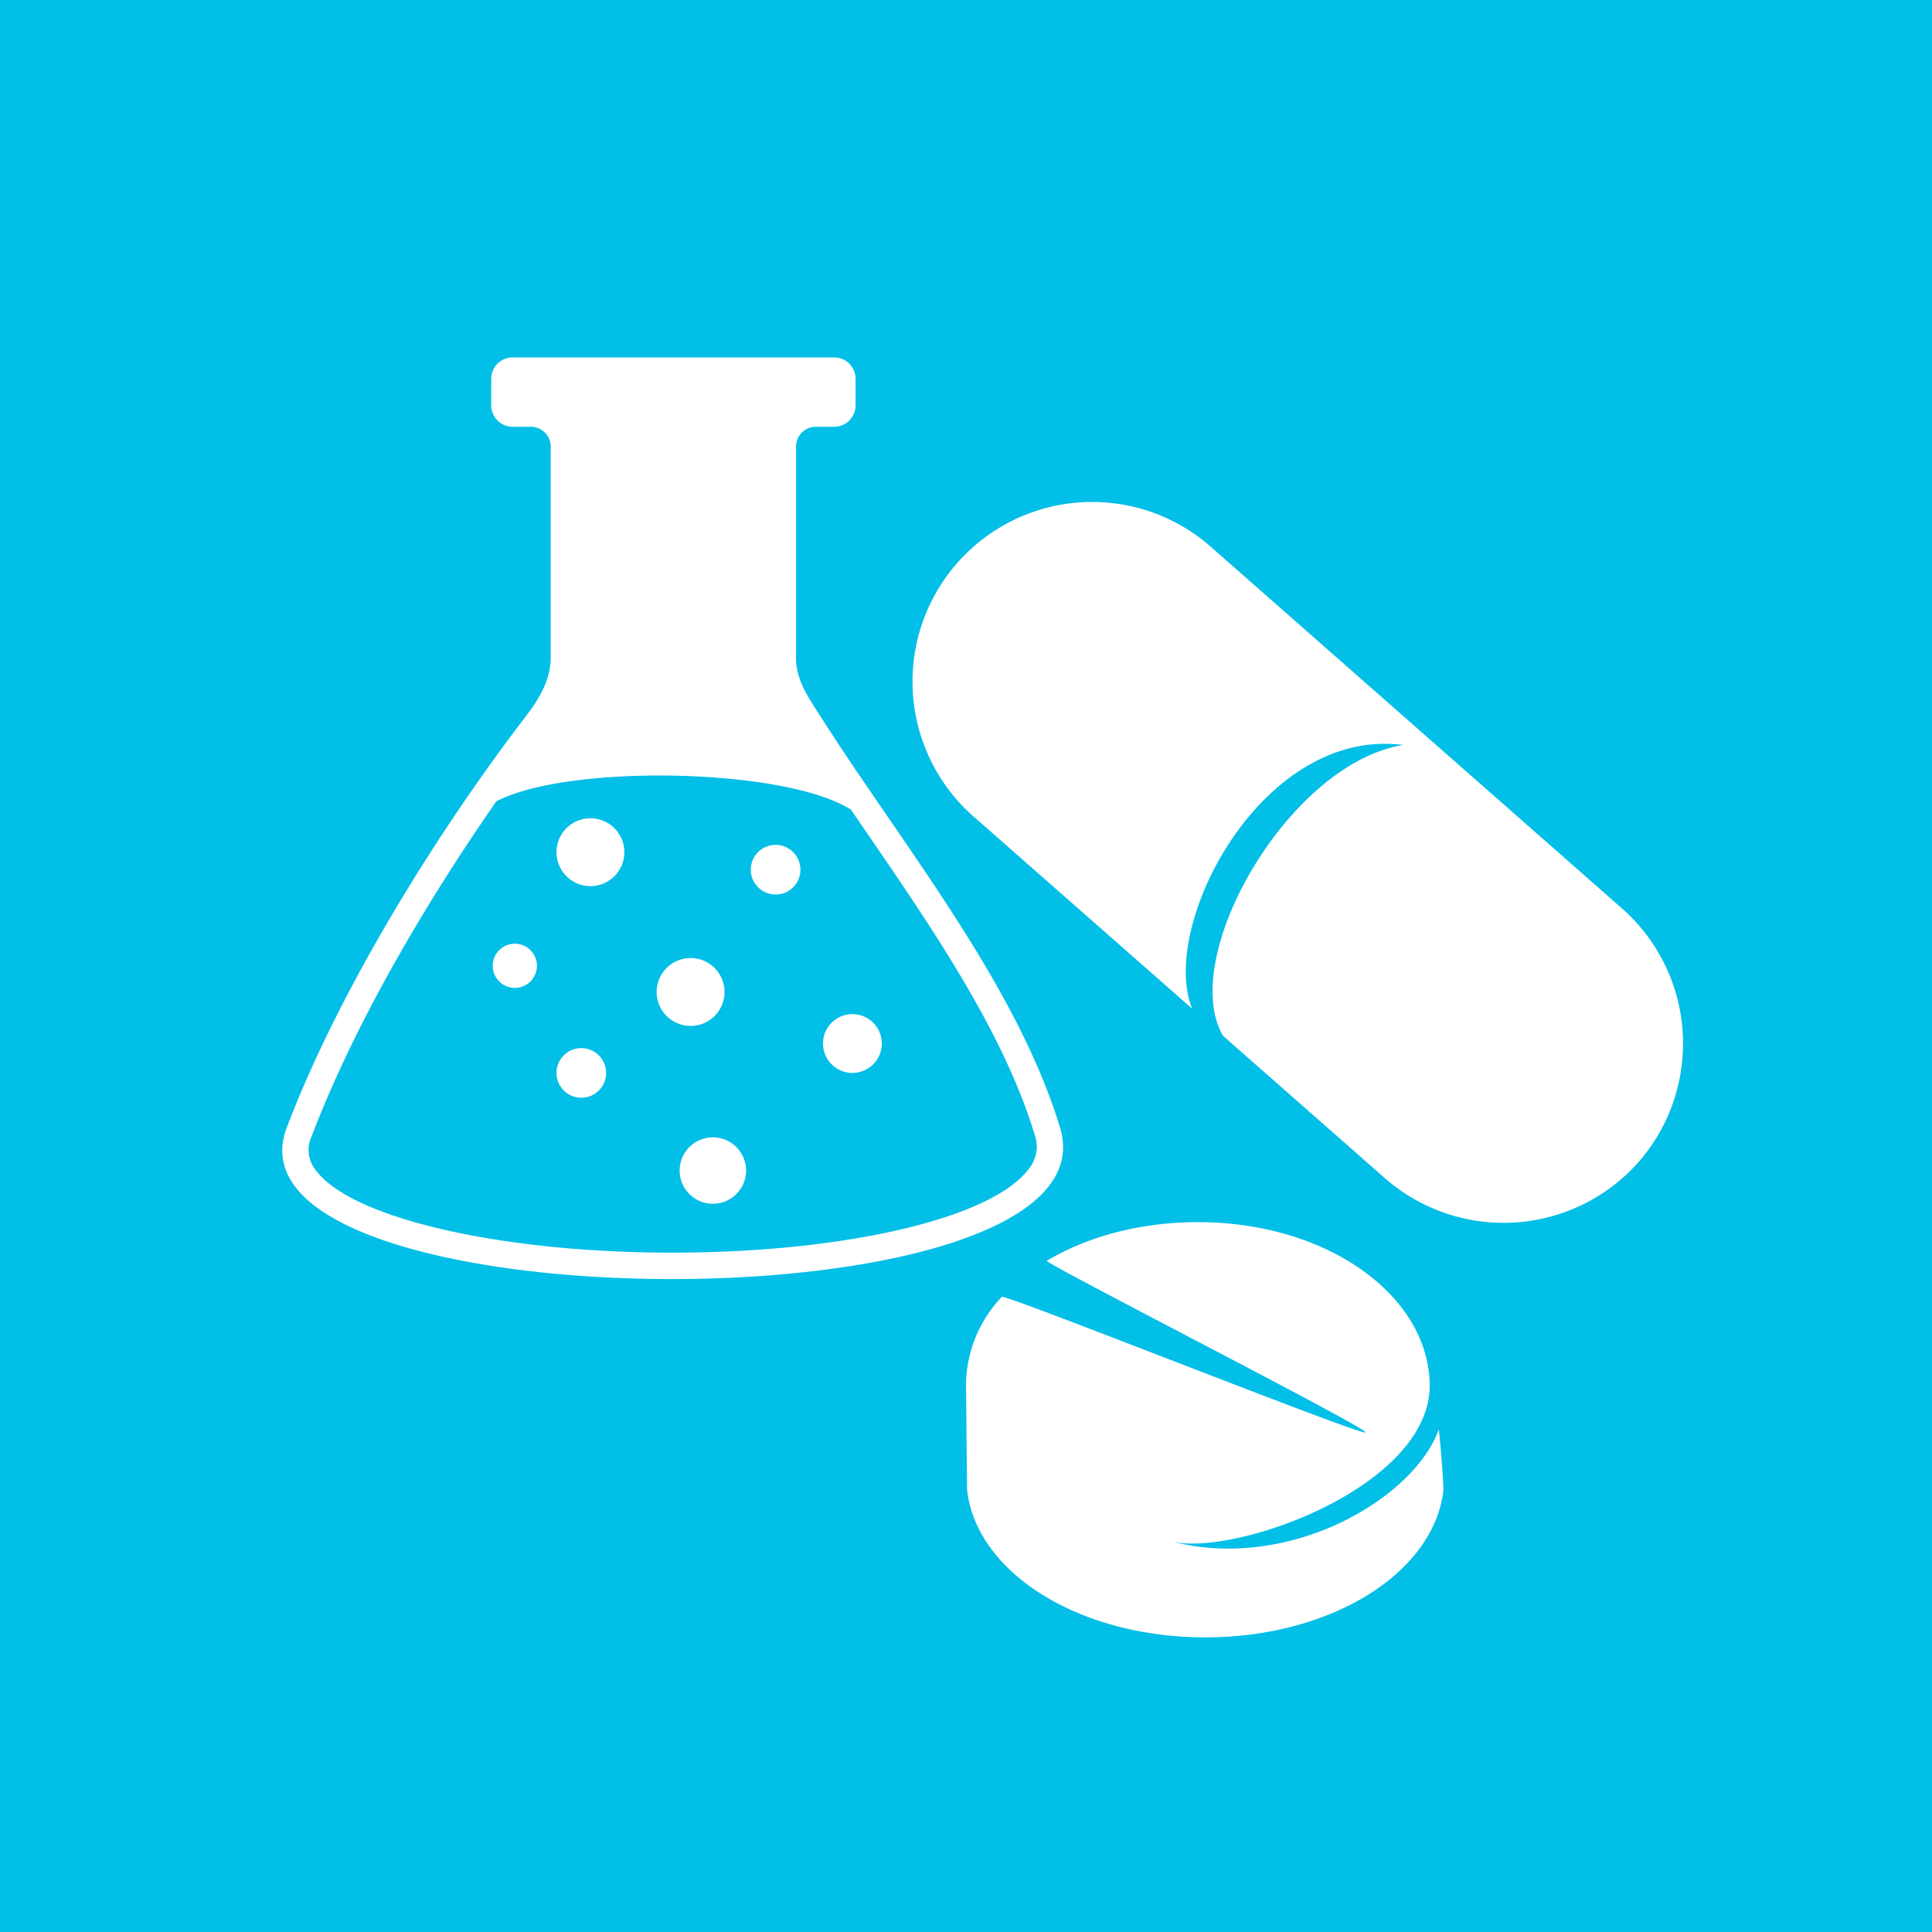
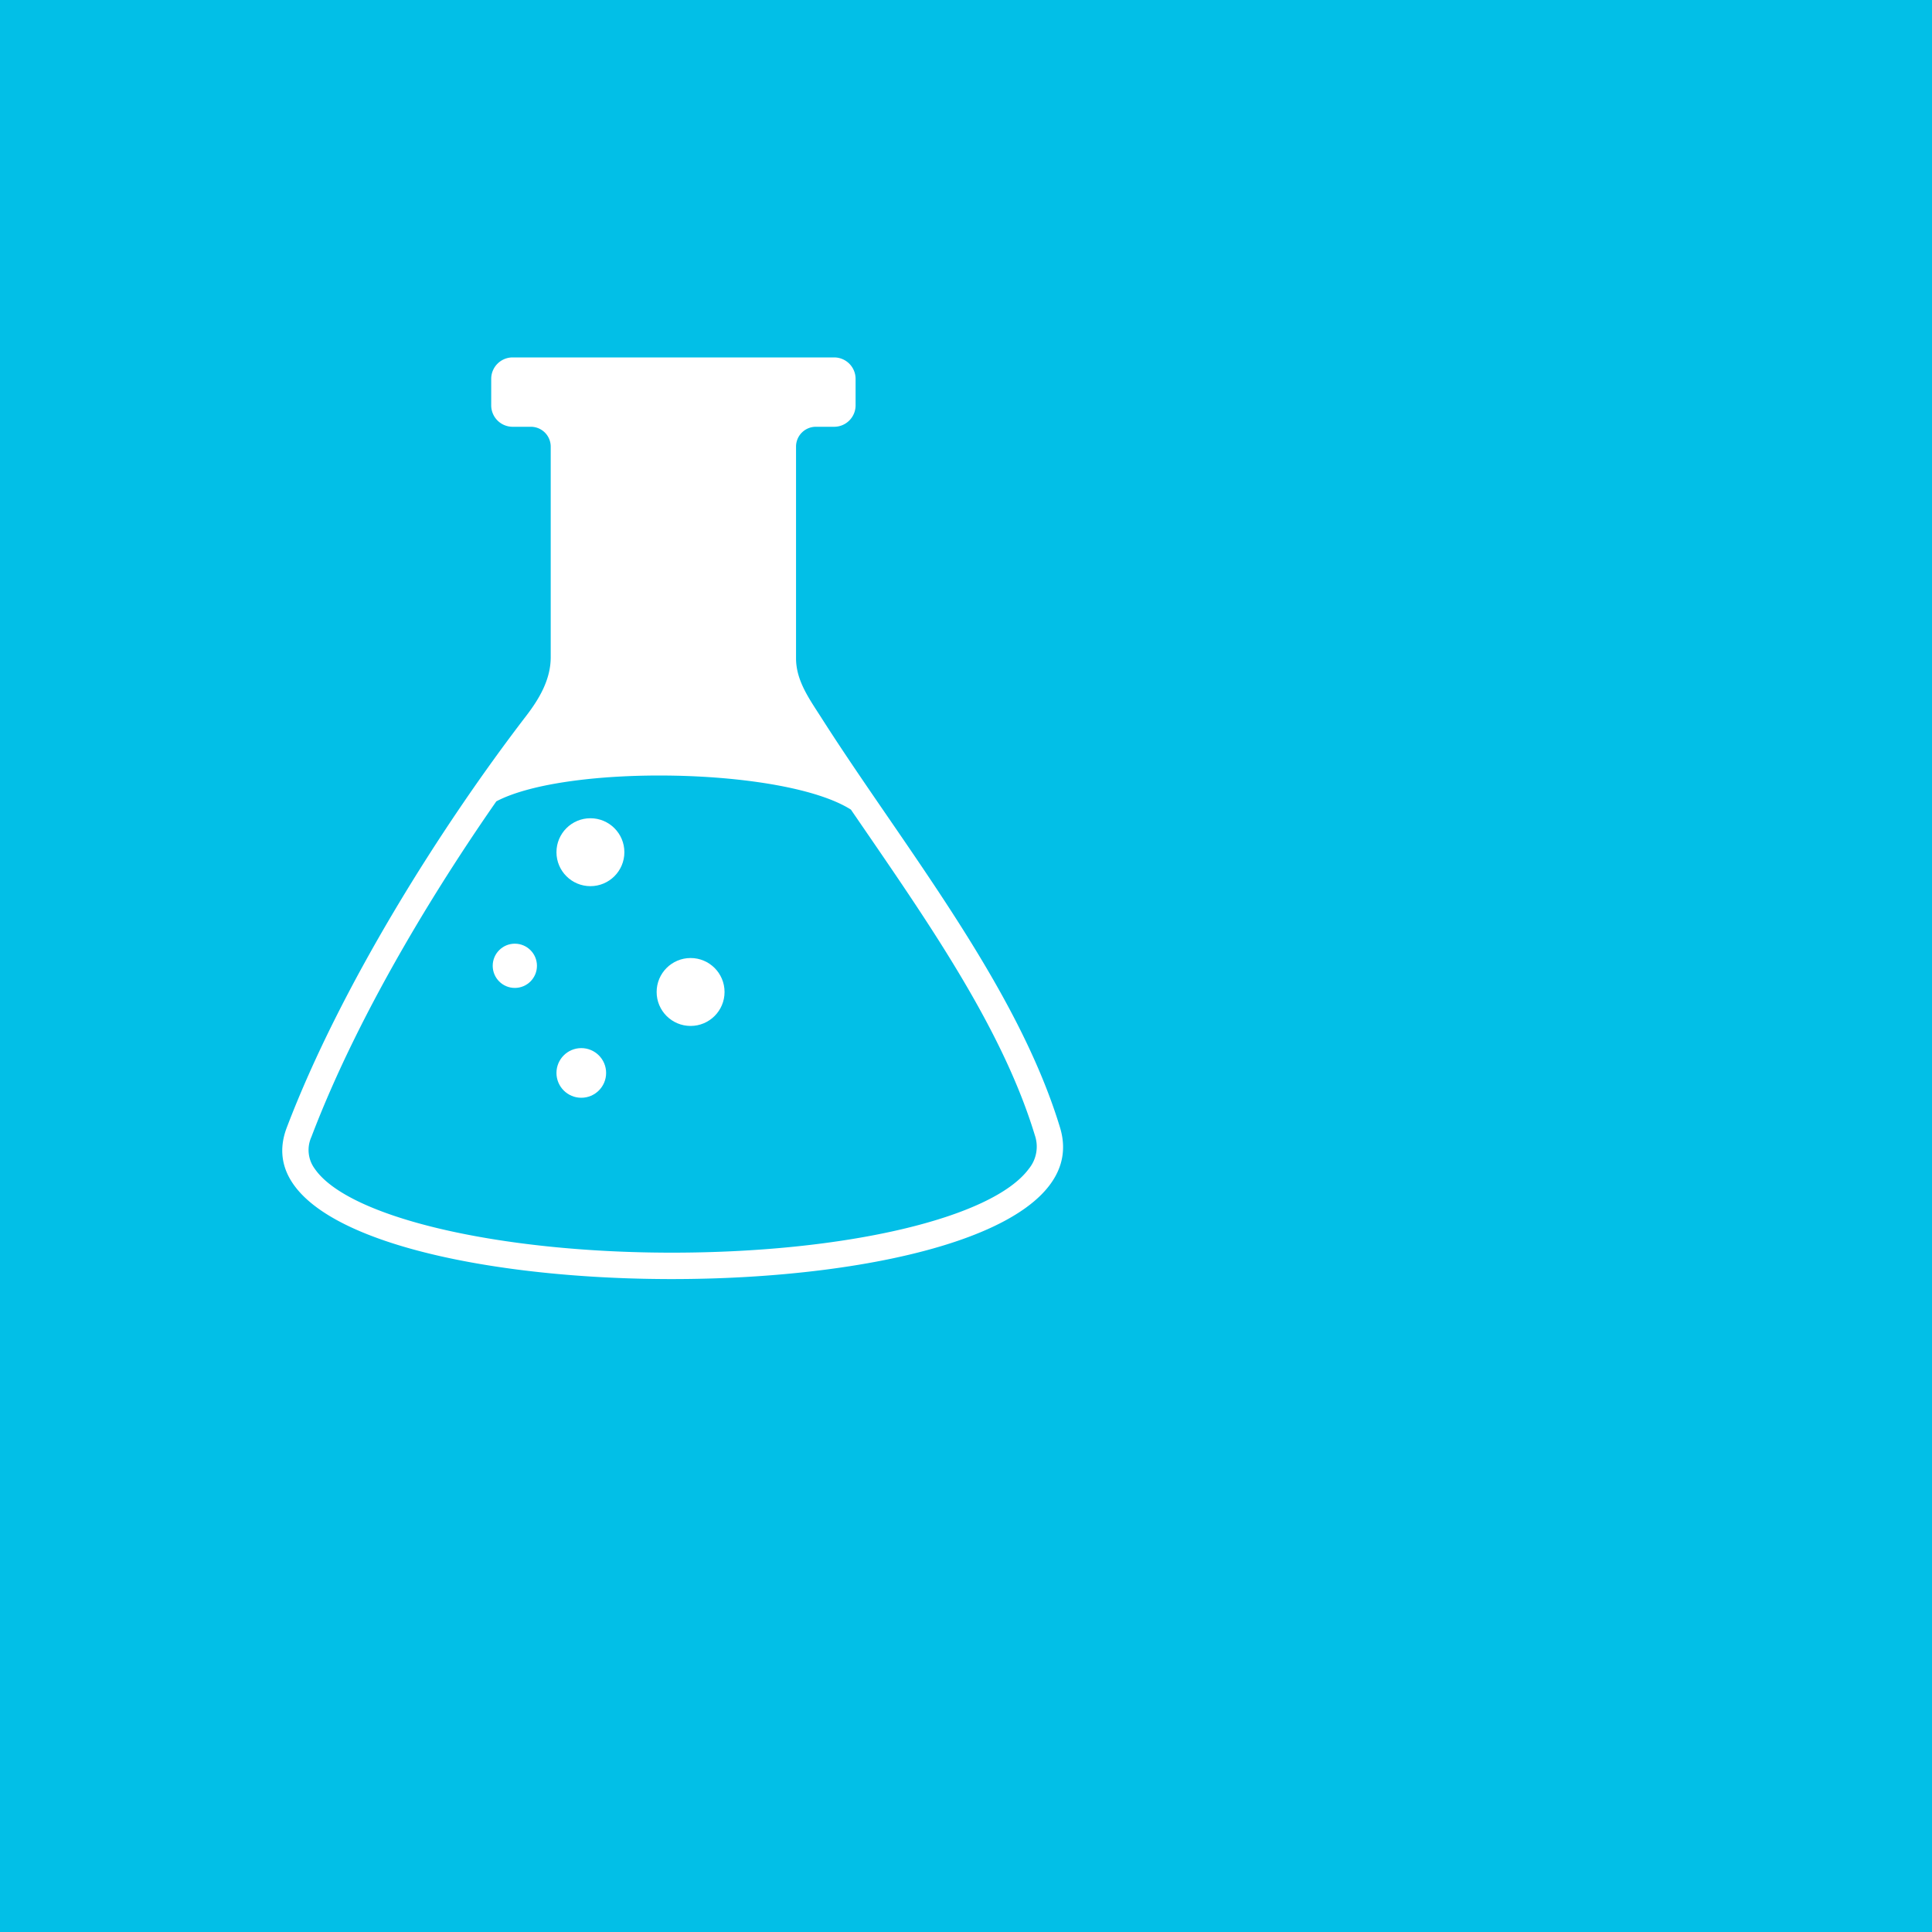
<svg xmlns="http://www.w3.org/2000/svg" viewBox="0 0 400 400">
  <defs>
    <style>.cls-1{fill:#02bfe7;}.cls-2{fill:#fff;}</style>
  </defs>
  <g id="Layer_1" data-name="Layer 1">
    <rect class="cls-1" width="400" height="400" />
-     <path class="cls-2" d="M298.86,308.46h0C296.91,325.69,275.57,339,249.53,339s-47.38-13.33-49.31-30.56c0,0-.22-21.9-.22-21.95a26.8,26.8,0,0,1,7.42-18c.59-.65,74.42,28.8,75.31,28.09s-66.69-35.11-66-35.55c8.4-5,19.33-8,31.27-8,26.53,0,47.36,14.86,48,33.16.8,21.4-40,36-53.23,33,24.59,6.24,50.16-9.19,55.11-23.25C298.63,302.61,298.86,308.46,298.86,308.46Z" />
-     <path class="cls-2" d="M339.24,240.59a37.29,37.29,0,0,1-52.5,3.35l-33.51-29.47c-9.47-16.1,13.46-56.39,37.28-60.23-29.33-3.79-50.63,37.48-43.68,54.6L202,169.43a37.19,37.19,0,1,1,49.11-55.85l84.73,74.52A37.28,37.28,0,0,1,339.24,240.59Z" />
    <path class="cls-2" d="M219.47,233.46c-9-29.68-32.89-58.89-49.39-84.82-2.51-3.93-5.27-7.69-5.27-12.36V92.46a4.11,4.11,0,0,1,4.11-4.1h3.78a4.44,4.44,0,0,0,4.44-4.44V78.44A4.44,4.44,0,0,0,172.7,74H106.14a4.44,4.44,0,0,0-4.44,4.44v5.48a4.44,4.44,0,0,0,4.44,4.44h3.78a4.11,4.11,0,0,1,4.1,4.1v43.6c0,4.61-2.34,8.6-5.15,12.25C91.45,171,70.6,203.93,59.37,233.46,43.65,274.78,232.32,275.76,219.47,233.46ZM213,242c-7.57,10.22-38,17.35-73.89,17.35h0c-35.91,0-67-7.3-73.93-17.35a6.54,6.54,0,0,1-.71-6.61c10.52-27.68,28.2-55,38.29-69.48,14.72-7.74,59.64-7,73.41,1.71l2.93,4.27c14.08,20.53,28.65,41.75,35.15,63.14A7.25,7.25,0,0,1,213,242Z" />
-     <circle class="cls-2" cx="147.59" cy="242.35" r="6.88" />
-     <circle class="cls-2" cx="176.48" cy="216.05" r="6.09" />
    <circle class="cls-2" cx="106.59" cy="199.96" r="4.58" />
    <circle class="cls-2" cx="120.35" cy="222.14" r="5.14" />
    <circle class="cls-2" cx="122.24" cy="176.44" r="7.03" />
    <circle class="cls-2" cx="142.98" cy="205.38" r="7.03" />
-     <circle class="cls-2" cx="160.58" cy="180.06" r="5.14" />
  </g>
</svg>